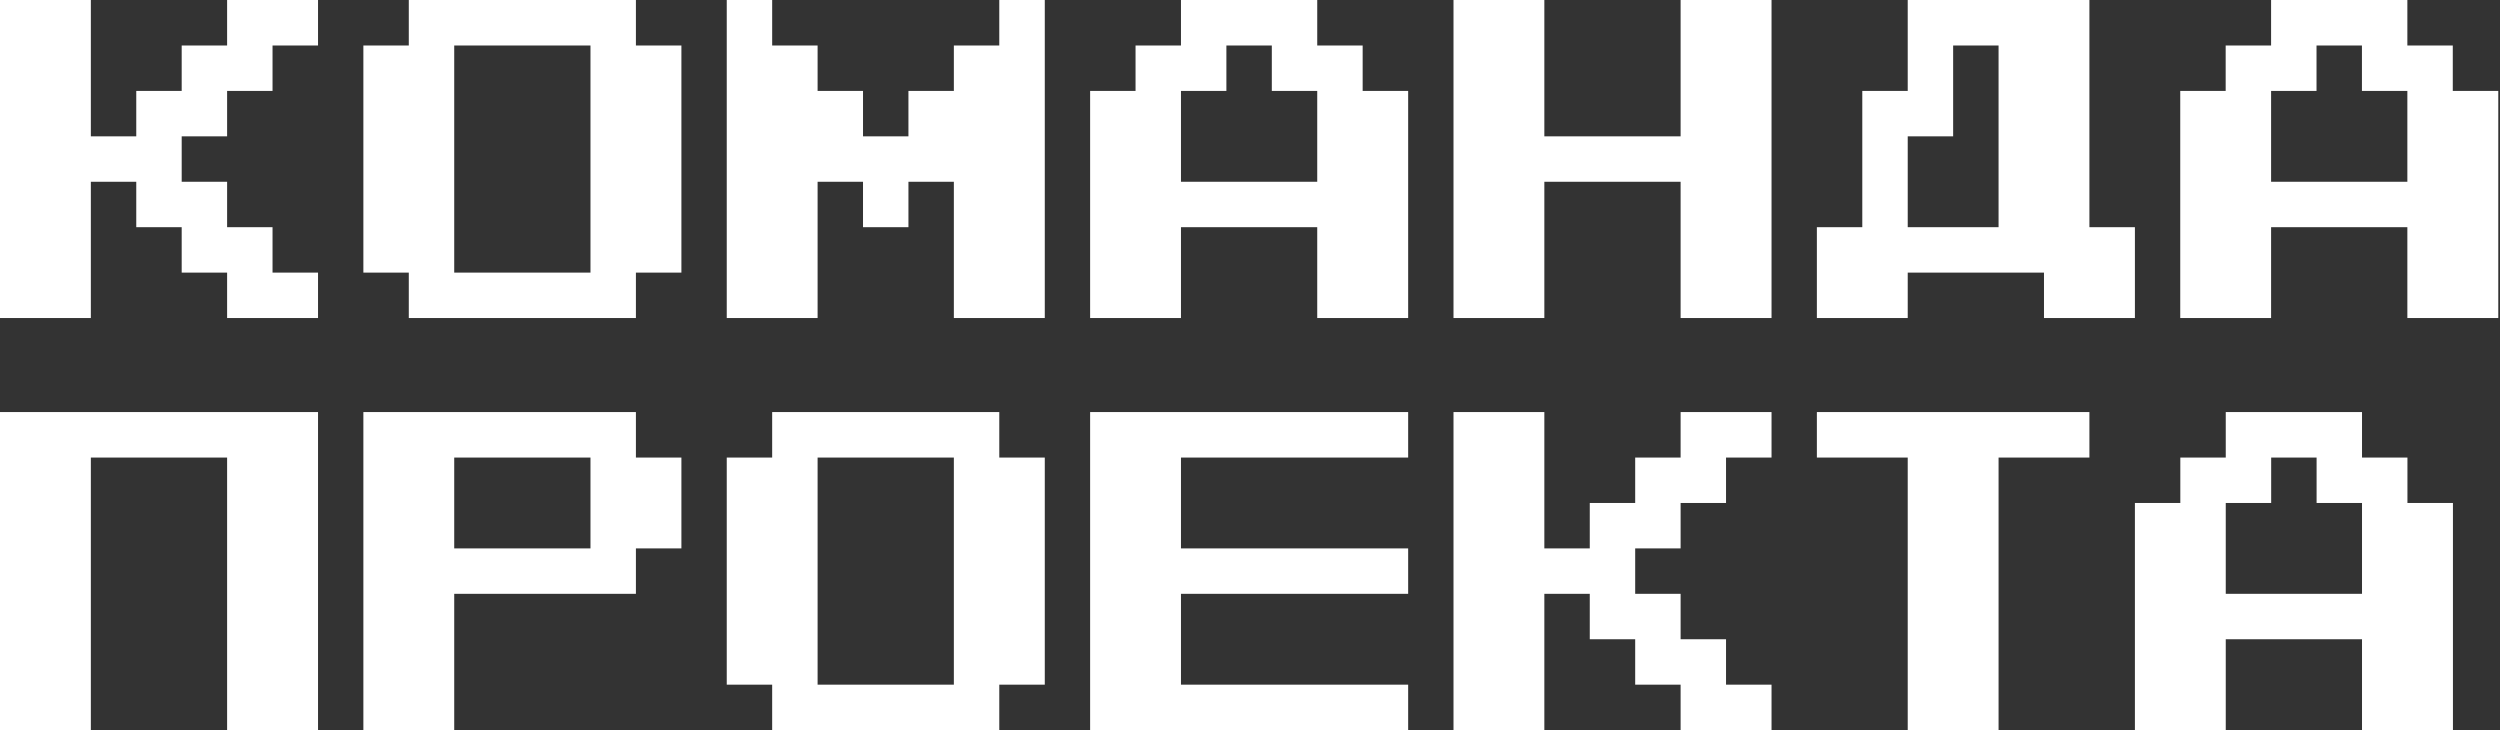
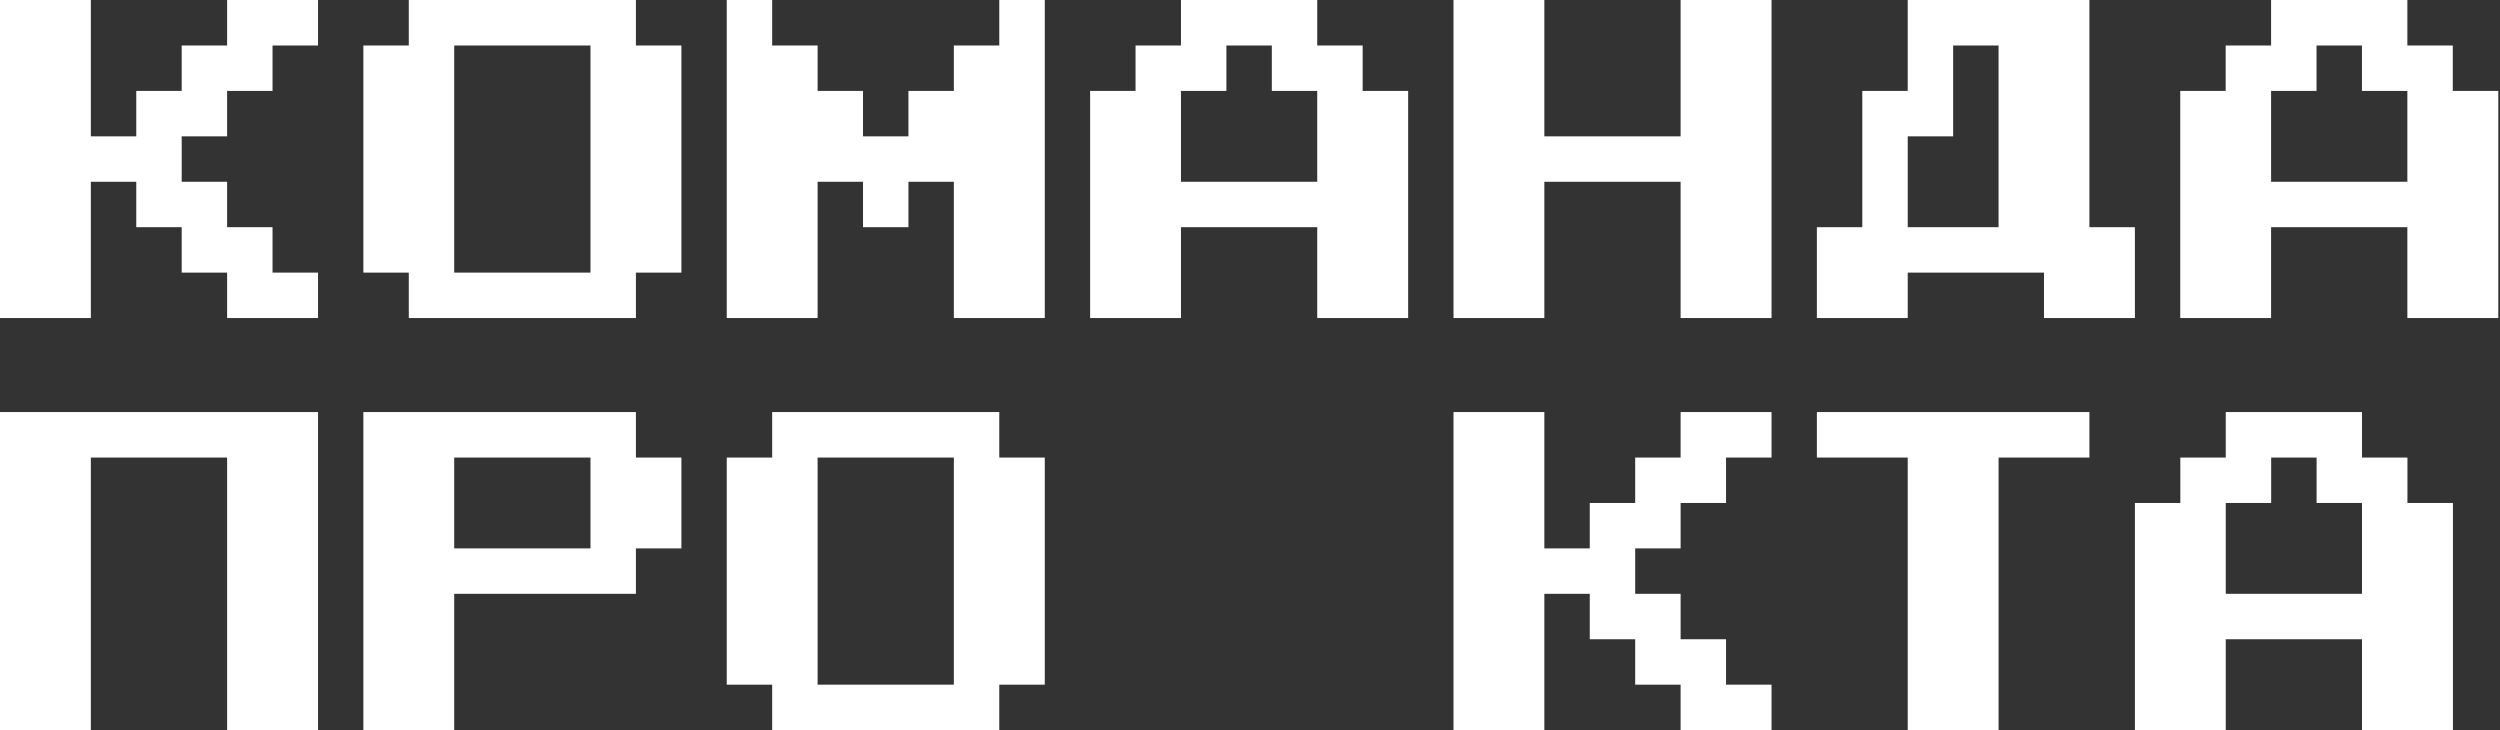
<svg xmlns="http://www.w3.org/2000/svg" width="904" height="264" viewBox="0 0 904 264" fill="none">
  <rect x="0" y="0" width="904" height="264" fill="#333333" stroke="none" />
  <path d="M0 115V0H32.849V49.302H49.274V32.877H65.698V16.453H82.123V0H115V16.453H98.547V32.877H82.123V49.302H65.698V65.726H82.123V82.151H98.547V98.575H115V115H82.123V98.575H65.698V82.151H49.274V65.726H32.849V115H0Z" fill="white" />
  <path d="M213.519 98.575V16.453H164.246V98.575H213.519ZM147.821 115V98.575H131.396V16.453H147.821V0H229.944V16.453H246.396V98.575H229.944V115H147.821Z" fill="white" />
  <path d="M262.793 115V0H279.218V16.453H295.642V32.877H312.067V49.302H328.491V32.877H344.916V16.453H361.34V0H377.793V115H344.916V65.726H328.491V82.151H312.067V65.726H295.642V115H262.793Z" fill="white" />
  <path d="M476.312 65.726V32.877H459.888V16.453H443.463V32.877H427.039V65.726H476.312ZM394.189 115V32.877H410.614V16.453H427.039V0H476.312V16.453H492.737V32.877H509.189V115H476.312V82.151H427.039V115H394.189Z" fill="white" />
  <path d="M525.586 115V0H558.435V49.302H607.709V0H640.586V115H607.709V65.726H558.435V115H525.586Z" fill="white" />
  <path d="M722.681 82.151V16.453H706.256V49.302H689.832V82.151H722.681ZM656.982 115V82.151H673.407V32.877H689.832V0H755.53V82.151H771.982V115H739.105V98.575H689.832V115H656.982Z" fill="white" />
  <path d="M870.502 65.726V32.877H854.077V16.453H837.653V32.877H821.228V65.726H870.502ZM788.379 115V32.877H804.803V16.453H821.228V0H870.502V16.453H886.926V32.877H903.379V115H870.502V82.151H821.228V115H788.379Z" fill="white" />
  <path d="M0 264V149H115V264H82.123V165.453H32.849V264H0Z" fill="white" />
  <path d="M213.519 198.302V165.453H164.246V198.302H213.519ZM131.396 264V149H229.944V165.453H246.396V198.302H229.944V214.726H164.246V264H131.396Z" fill="white" />
  <path d="M344.916 247.575V165.453H295.642V247.575H344.916ZM279.218 264V247.575H262.793V165.453H279.218V149H361.34V165.453H377.793V247.575H361.34V264H279.218Z" fill="white" />
-   <path d="M394.189 264V149H509.189V165.453H427.039V198.302H509.189V214.726H427.039V247.575H509.189V264H394.189Z" fill="white" />
  <path d="M525.586 264V149H558.435V198.302H574.86V181.877H591.284V165.453H607.709V149H640.586V165.453H624.133V181.877H607.709V198.302H591.284V214.726H607.709V231.151H624.133V247.575H640.586V264H607.709V247.575H591.284V231.151H574.86V214.726H558.435V264H525.586Z" fill="white" />
  <path d="M689.832 264V165.453H656.982V149H755.53V165.453H722.681V264H689.832Z" fill="white" />
  <path d="M854.105 214.726V181.877H837.681V165.453H821.256V181.877H804.832V214.726H854.105ZM771.982 264V181.877H788.407V165.453H804.832V149H854.105V165.453H870.53V181.877H886.982V264H854.105V231.151H804.832V264H771.982Z" fill="white" />
</svg>